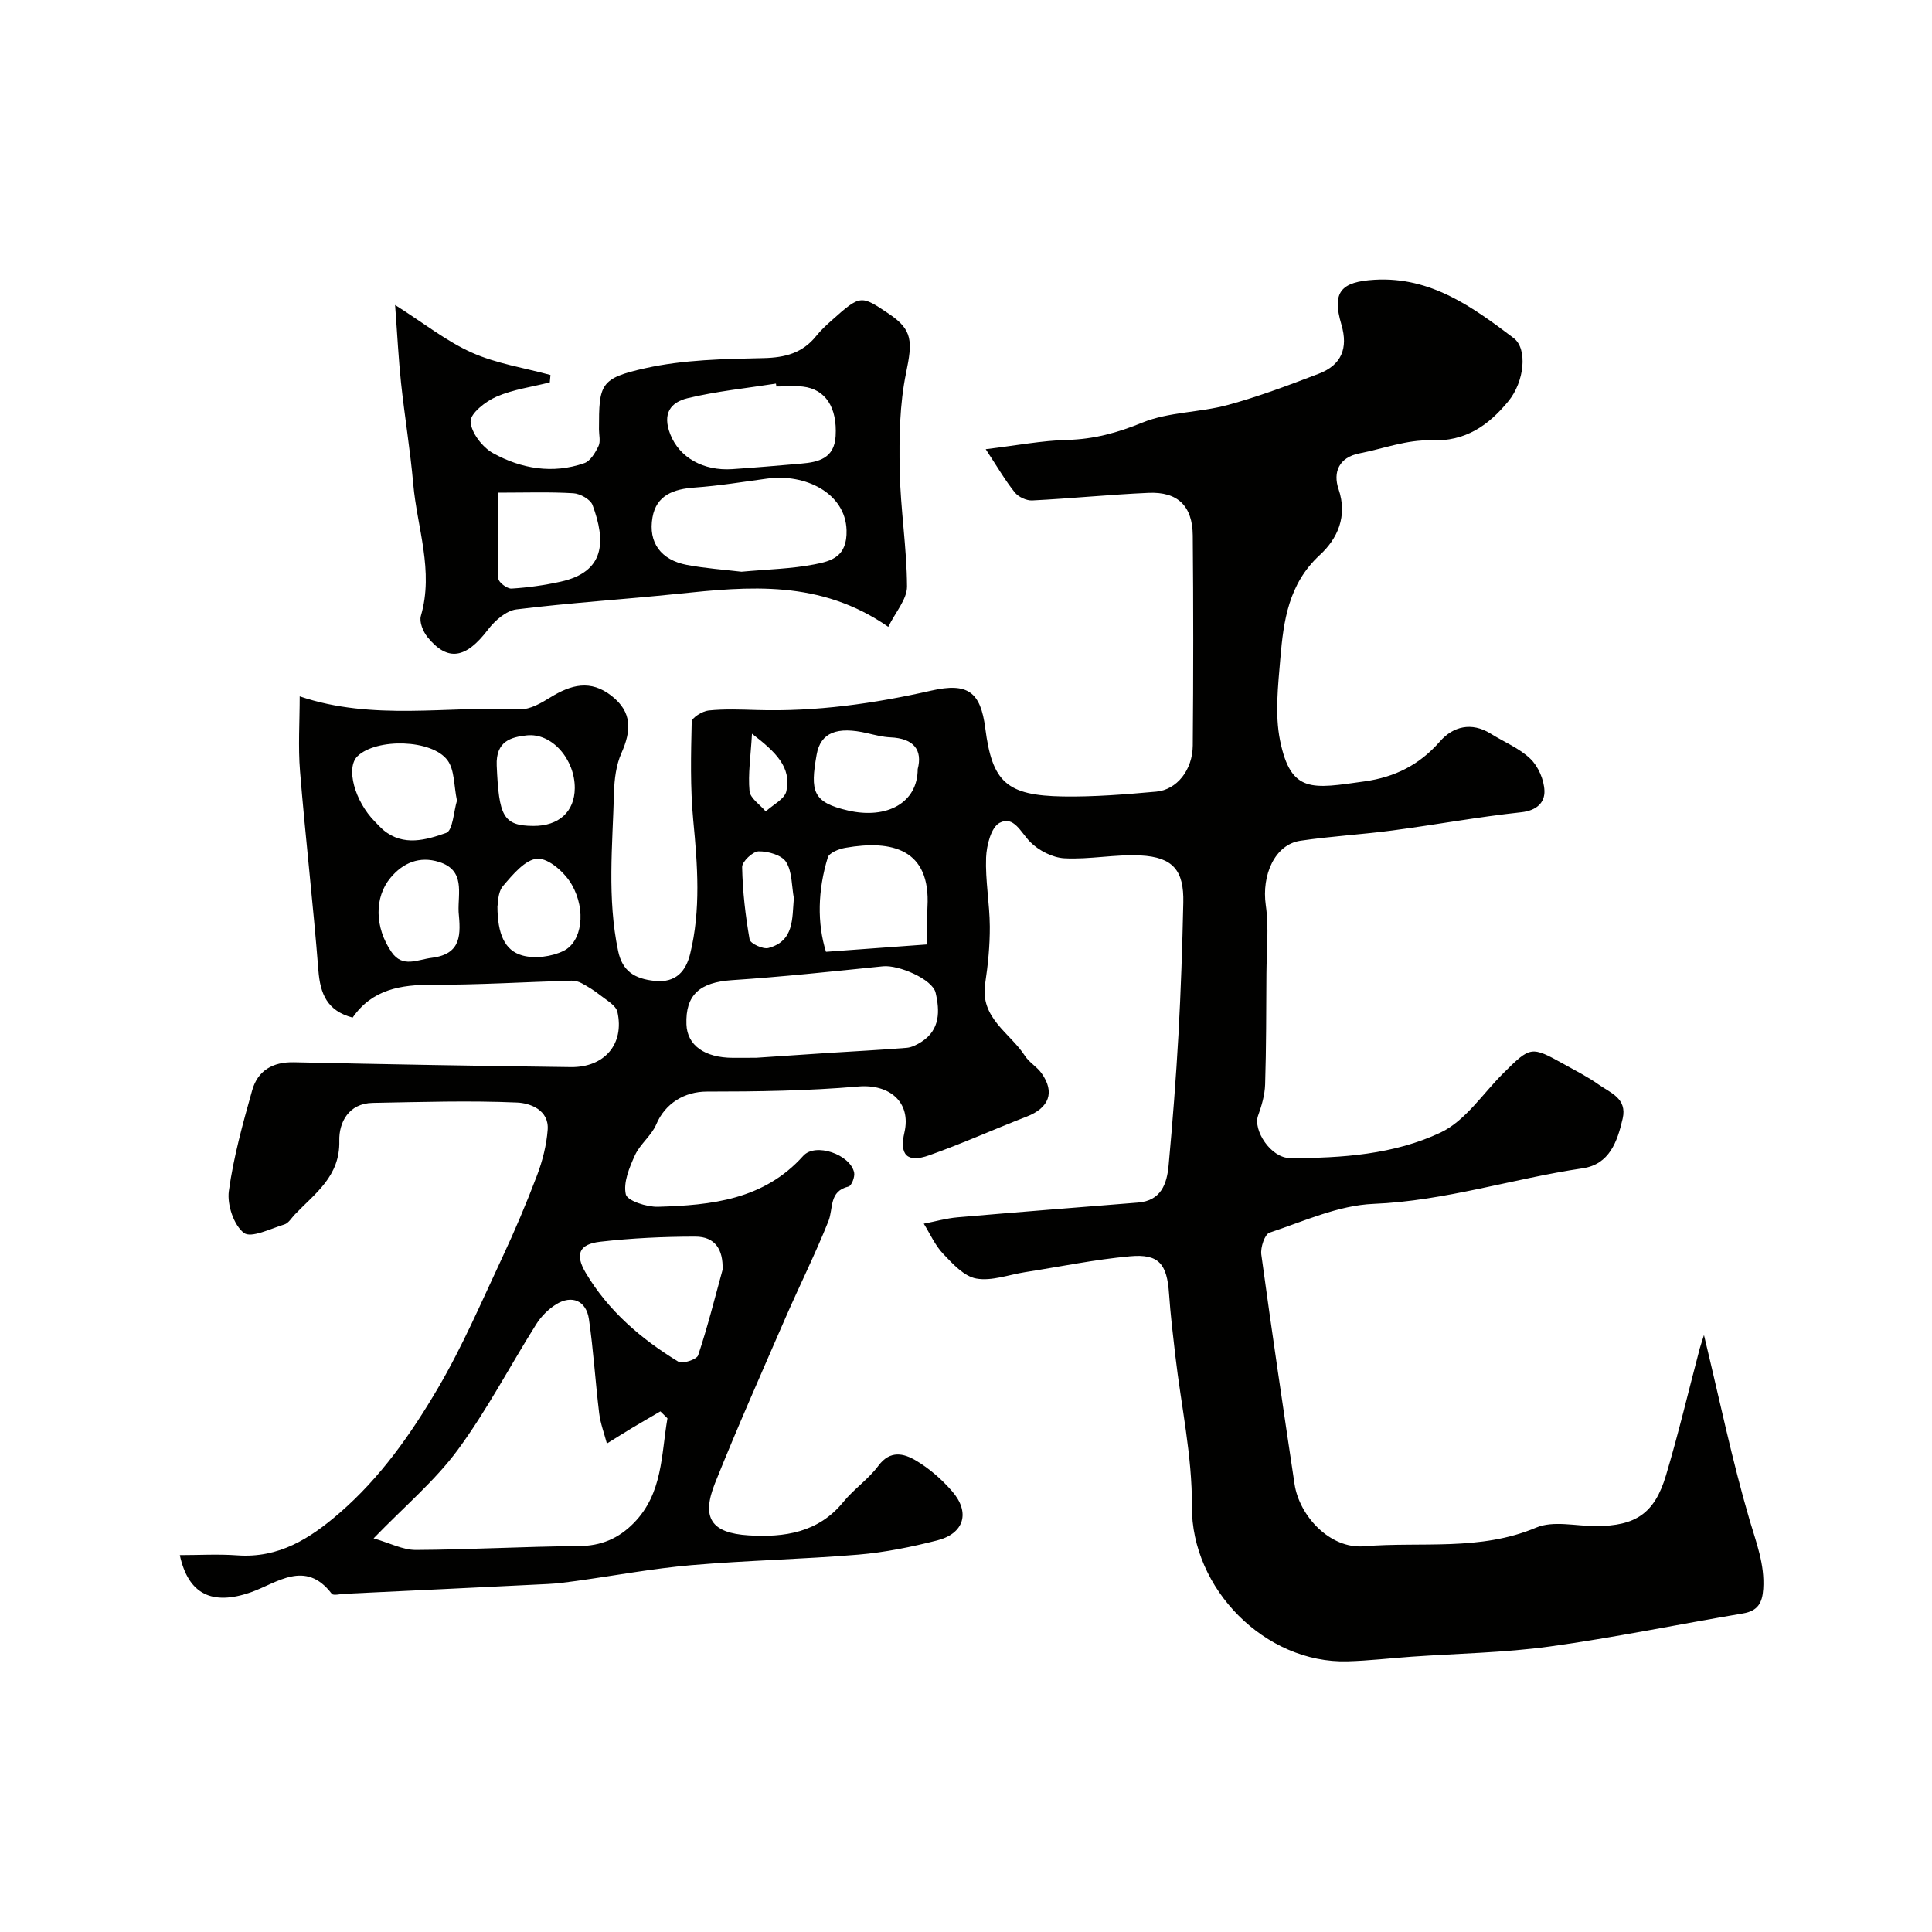
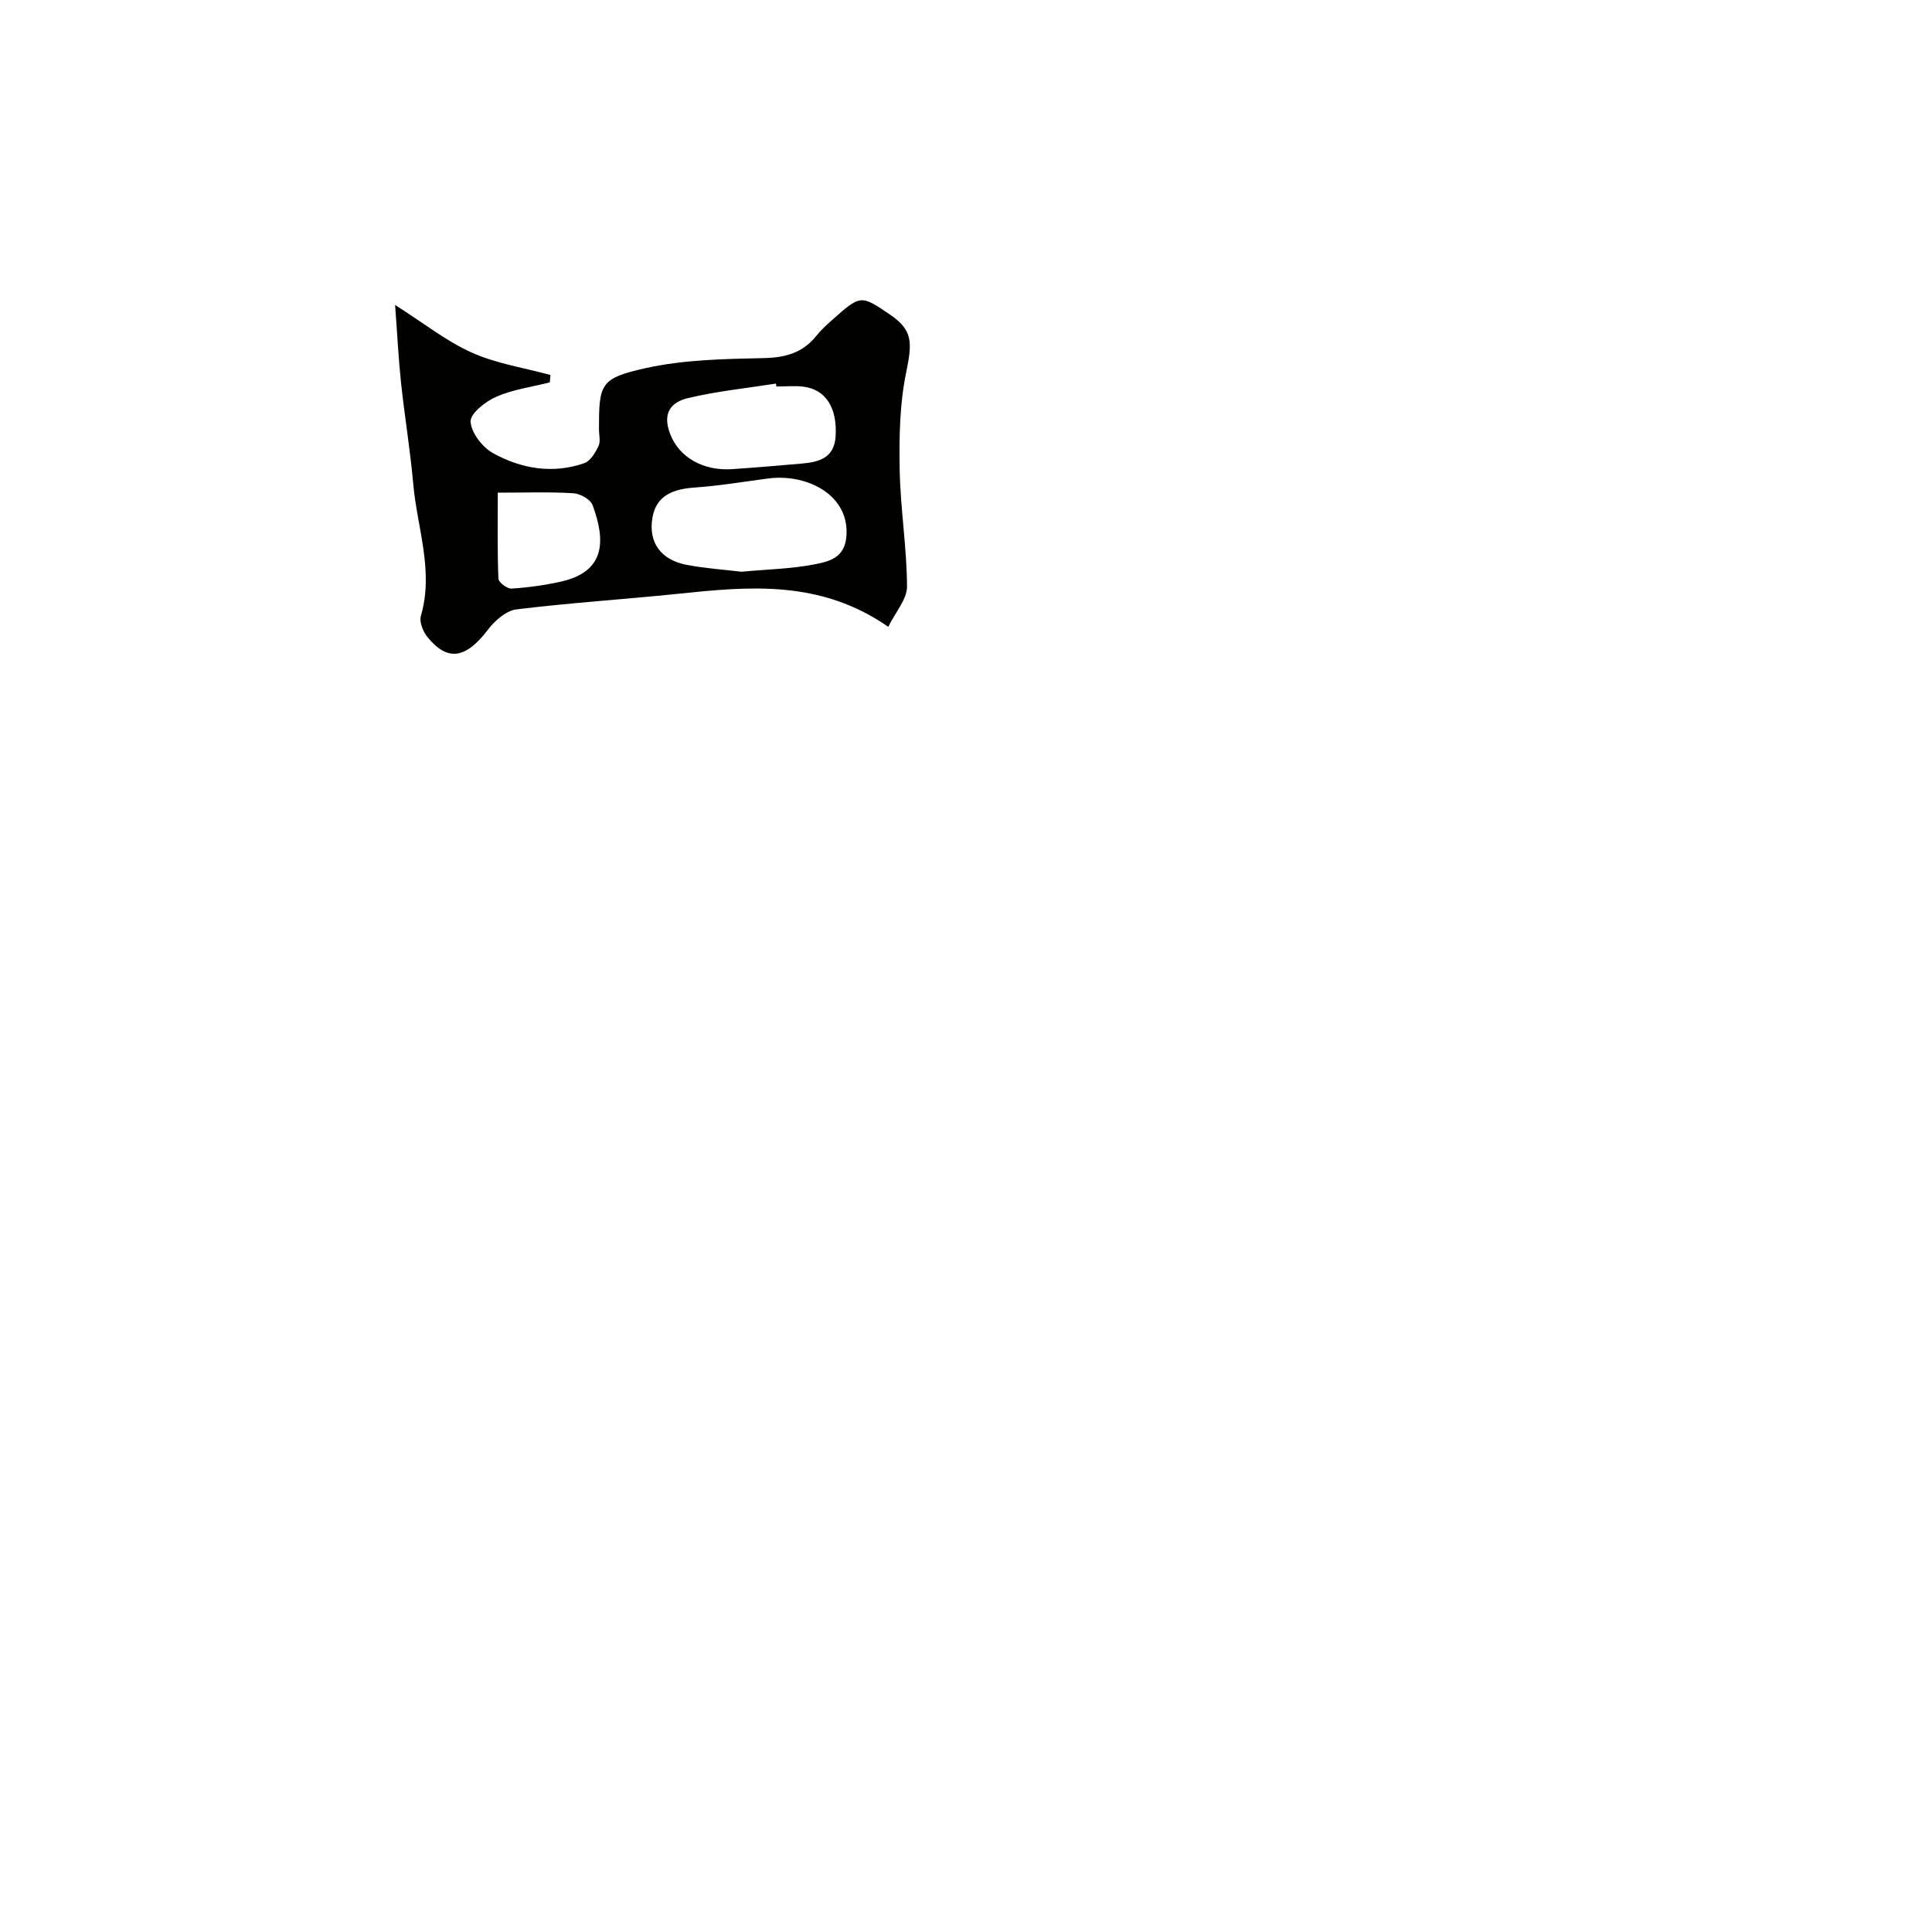
<svg xmlns="http://www.w3.org/2000/svg" enable-background="new 0 0 400 400" viewBox="0 0 400 400">
  <g fill="#010100">
-     <path d="m352.79 276.41c3.23 13.38 5.83 25.97 9.44 38.27 1.4 4.76 3.16 9.21 2.83 14.28-.19 2.91-1.12 4.56-4.18 5.08-13.35 2.25-26.62 5-40.02 6.85-9.45 1.3-19.05 1.44-28.58 2.11-4.44.31-8.86.84-13.3.96-17.07.48-32.34-15.04-32.21-32.11.08-10.4-2.24-20.82-3.44-31.24-.49-4.24-1-8.48-1.29-12.74-.42-6.18-2.1-8.31-8.06-7.77-7.3.66-14.52 2.16-21.77 3.29-3.38.53-6.9 1.89-10.08 1.32-2.53-.45-4.88-3.04-6.85-5.11-1.68-1.76-2.71-4.14-4.02-6.25 2.34-.45 4.65-1.12 7.01-1.32 12.44-1.08 24.89-2.05 37.34-3.05 4.79-.38 5.99-3.89 6.34-7.7.83-9.02 1.53-18.05 2.04-27.1.5-9.09.8-18.2 1-27.3.15-6.67-2.13-9.42-8.87-9.77-5.23-.27-10.52.87-15.75.59-2.46-.13-5.32-1.61-7.08-3.38-1.95-1.97-3.4-5.53-6.35-3.95-1.75.94-2.68 4.66-2.78 7.17-.18 4.75.74 9.53.77 14.29.02 3.93-.37 7.9-.96 11.79-1.1 7.18 5.14 10.19 8.23 14.98.88 1.37 2.49 2.26 3.44 3.6 2.82 3.96 1.57 7.18-3.1 8.99-6.75 2.61-13.36 5.6-20.18 8.01-4.57 1.62-6.18-.1-5.11-4.73 1.45-6.26-3.07-10.09-9.58-9.52-10.4.9-20.89 1.05-31.34 1.05-4.53 0-8.6 2.38-10.46 6.79-.99 2.33-3.35 4.07-4.41 6.39-1.16 2.54-2.45 5.65-1.89 8.1.31 1.34 4.35 2.64 6.67 2.57 11.06-.32 21.91-1.45 30.06-10.54 2.51-2.8 9.74-.3 10.54 3.45.19.89-.54 2.76-1.16 2.9-4.1.98-3.11 4.51-4.16 7.16-2.71 6.8-6 13.36-8.92 20.08-4.93 11.35-9.96 22.67-14.56 34.16-2.87 7.19-.82 10.34 6.97 10.82 7.34.45 14.4-.54 19.57-6.89 2.2-2.7 5.23-4.75 7.29-7.53 2.43-3.28 5.27-2.55 7.75-1.08 2.79 1.65 5.36 3.9 7.49 6.35 3.82 4.38 2.53 8.77-3.09 10.2-5.35 1.36-10.83 2.48-16.32 2.94-11.51.96-23.08 1.19-34.58 2.18-7.97.69-15.88 2.17-23.82 3.27-1.95.27-3.91.54-5.87.63-14.03.7-28.06 1.36-42.1 2.03-.91.04-2.32.42-2.65-.01-5.46-7.19-11.36-2.19-16.73-.31-8 2.8-12.96.45-14.72-7.69 3.94 0 7.95-.24 11.93.05 8.56.61 14.99-3.45 21.11-8.75 8.48-7.33 14.83-16.38 20.4-25.86 5.07-8.63 9.04-17.92 13.3-27.01 2.62-5.6 5.04-11.3 7.23-17.09 1.13-2.99 1.95-6.23 2.19-9.41.31-4.13-3.72-5.52-6.29-5.63-9.96-.44-19.95-.11-29.93.07-5 .09-7.01 4.06-6.92 7.83.18 7.39-5.02 10.89-9.21 15.28-.69.72-1.3 1.79-2.14 2.05-2.84.86-6.9 2.91-8.4 1.76-2.1-1.61-3.5-5.83-3.12-8.65.96-7.05 2.9-14 4.83-20.87 1.15-4.09 4.26-5.91 8.66-5.81 19.1.42 38.2.76 57.3 1 6.99.09 11.14-4.78 9.66-11.42-.31-1.38-2.31-2.46-3.64-3.52-1.16-.93-2.45-1.71-3.75-2.42-.62-.34-1.41-.56-2.12-.54-9.59.28-19.17.88-28.75.85-6.61-.02-12.51.95-16.56 6.8-5.28-1.39-6.71-4.91-7.09-9.78-1.08-13.75-2.68-27.45-3.8-41.2-.42-5.1-.07-10.26-.07-15.53 15.2 5.14 30.54 1.97 45.65 2.66 2.06.09 4.37-1.29 6.27-2.46 4.24-2.61 8.28-3.73 12.65-.3 4.34 3.4 4.08 7.26 2.03 11.87-1.09 2.46-1.45 5.39-1.53 8.13-.29 10.95-1.44 21.94.86 32.84.87 4.15 3.39 5.73 7.54 6.17 4.55.48 6.52-2.18 7.36-5.56 2.25-9.14 1.54-18.4.65-27.69-.64-6.76-.48-13.61-.32-20.4.02-.84 2.21-2.2 3.49-2.33 3.3-.34 6.66-.2 9.99-.1 12.24.37 24.23-1.32 36.14-4.02 7.55-1.72 10.2.29 11.16 7.79 1.44 11.15 4.38 13.94 16.13 14.13 6.42.1 12.87-.43 19.27-1 4.26-.38 7.52-4.48 7.56-9.54.13-14.5.13-29 0-43.49-.05-6.13-3.13-9.1-9.17-8.83-8.03.35-16.04 1.17-24.07 1.57-1.2.06-2.86-.72-3.62-1.67-2-2.5-3.62-5.31-6.01-8.94 6.31-.76 11.59-1.78 16.89-1.92 5.52-.14 10.4-1.48 15.54-3.58 5.46-2.23 11.84-2.07 17.64-3.64 6.41-1.74 12.67-4.11 18.88-6.48 4.67-1.79 6.15-5.23 4.69-10.19-2-6.74-.11-8.87 6.92-9.27 11.6-.66 20.23 5.64 28.74 12.07 2.95 2.23 2.23 9.05-1.09 13.08-4.11 5-8.84 8.38-16.07 8.11-4.89-.18-9.85 1.73-14.78 2.69-4.24.83-5.49 3.92-4.31 7.38 1.93 5.69-.25 10.32-3.89 13.67-6.46 5.96-7.5 13.58-8.16 21.41-.47 5.65-1.16 11.57-.05 17.02 2.26 11.01 6.69 9.93 17.47 8.43 6.31-.88 11.38-3.42 15.64-8.29 2.7-3.09 6.51-4.07 10.48-1.6 2.76 1.73 5.94 3 8.23 5.21 1.64 1.58 2.83 4.35 2.91 6.63.08 2.44-1.61 4.1-4.81 4.44-8.92.96-17.77 2.59-26.66 3.77-6.34.84-12.75 1.19-19.07 2.13-5.28.79-8.05 7.08-7.15 13.36.66 4.63.16 9.42.13 14.14-.05 7.66-.03 15.31-.27 22.96-.07 2.18-.72 4.41-1.47 6.48-1.05 2.94 2.61 8.75 6.65 8.76 10.65.02 21.54-.74 31.17-5.3 5.11-2.42 8.72-8.06 12.97-12.28 5.64-5.6 5.75-5.64 12.56-1.86 2.42 1.35 4.92 2.61 7.17 4.21 2.42 1.72 5.94 2.86 4.98 7.04-1.1 4.78-2.74 9.48-8.28 10.3-14.49 2.14-28.48 6.76-43.33 7.37-7.26.3-14.43 3.61-21.51 5.96-.99.33-1.9 3.07-1.7 4.53 2.16 15.85 4.51 31.68 6.88 47.51.99 6.61 7.33 13.47 14.38 12.89 11.91-.99 24 1.05 35.65-3.87 3.54-1.5 8.23-.3 12.4-.31 8.18-.02 12.11-2.6 14.47-10.49 2.6-8.7 4.69-17.55 7.01-26.34.19-.66.43-1.35.86-2.72zm-214.6 17.24c-.49-.48-.97-.96-1.46-1.44-1.96 1.15-3.94 2.28-5.89 3.45-1.74 1.05-3.46 2.14-5.19 3.21-.55-2.09-1.34-4.15-1.6-6.28-.79-6.49-1.18-13.02-2.12-19.48-.56-3.83-3.54-5.08-6.81-3.05-1.6 1-3.08 2.49-4.09 4.09-5.46 8.67-10.21 17.83-16.27 26.05-4.71 6.39-10.97 11.64-17.41 18.3 3.37.97 6.07 2.41 8.75 2.4 11.24-.06 22.48-.72 33.72-.8 4.63-.03 8.24-1.56 11.4-4.78 6.04-6.16 5.66-14.16 6.97-21.67zm18.35-74.65c4.09-.27 9.51-.65 14.93-1s10.85-.62 16.26-1.06c1.05-.09 2.13-.66 3.05-1.24 3.9-2.51 3.8-6.43 2.93-10.17-.65-2.81-7.69-5.8-10.9-5.47-10.42 1.06-20.84 2.18-31.29 2.87-6.6.44-9.63 3.01-9.4 9.17.16 4.31 3.75 6.89 9.61 6.91 1.15-.01 2.32-.01 4.81-.01zm-6.94 43.9c.16-4.23-1.57-6.87-5.63-6.87-6.58 0-13.19.31-19.72 1.06-4.37.5-5.25 2.61-2.98 6.44 4.67 7.87 11.47 13.7 19.19 18.4.84.51 3.8-.47 4.08-1.32 1.94-5.81 3.43-11.78 5.06-17.71zm42.4-67.37c0-2.76-.12-5.26.02-7.74.69-12.05-7.4-13.94-16.99-12.26-1.33.23-3.34 1.02-3.64 1.99-2.09 6.78-2.23 13.63-.38 19.54 7.42-.54 13.92-1.02 20.99-1.53zm-97.39-29.77c-.66-3.13-.48-6.34-1.95-8.34-3.23-4.4-14.73-4.61-18.63-.87-2.48 2.37-.63 9.31 3.61 13.58.59.59 1.14 1.22 1.77 1.75 4.14 3.42 8.84 2.01 12.96.57 1.39-.48 1.56-4.48 2.24-6.69zm95.39-6.52c1.02-3.89-.73-6.37-5.65-6.58-1.61-.07-3.21-.5-4.79-.86-6.24-1.46-9.67-.14-10.48 4.43-1.35 7.62-.87 9.89 6.54 11.59 8 1.83 14.37-1.6 14.38-8.58zm-95.05 29.57c-.17-3.89 1.45-8.62-4.05-10.35-4.03-1.27-7.46.16-10.06 3.29-3.37 4.05-3.27 10.27.22 15.36 2.29 3.34 5.35 1.56 8.38 1.19 6.25-.8 5.92-5.02 5.51-9.49zm8.04-1.15c.02 5.67 1.47 9.12 5.13 10.15 2.6.73 6.1.27 8.56-.94 3.81-1.87 4.73-8.38 1.72-13.68-1.41-2.49-4.74-5.49-7.1-5.4-2.5.09-5.18 3.32-7.18 5.68-1.1 1.32-1 3.68-1.13 4.19zm16.01-24.47c.04-5.94-4.7-11.53-10-10.93-3.11.35-6.38 1.13-6.16 6.25.46 10.42 1.29 12.46 7.59 12.49 5.27.03 8.53-2.95 8.57-7.81zm45.36 22.77c-.47-2.54-.33-5.47-1.61-7.5-.9-1.43-3.73-2.23-5.68-2.2-1.21.02-3.44 2.12-3.42 3.25.1 5.02.68 10.05 1.55 15 .15.84 2.78 2.07 3.9 1.76 5.35-1.45 4.88-6.04 5.26-10.31zm-8.67-34.05c-.27 4.74-.84 8.35-.51 11.87.14 1.5 2.19 2.82 3.36 4.22 1.48-1.38 3.92-2.56 4.27-4.19 1.08-4.96-2.15-8.08-7.12-11.9z" />
    <path d="m81.8 63.14c6.01 3.81 10.65 7.53 15.9 9.87 5.1 2.28 10.82 3.14 16.27 4.63-.05.51-.09 1.02-.14 1.53-3.7.94-7.59 1.45-11.05 2.96-2.24.97-5.43 3.47-5.35 5.15.11 2.3 2.45 5.33 4.66 6.55 5.85 3.23 12.35 4.34 18.89 2.06 1.26-.44 2.28-2.18 2.94-3.55.45-.95.09-2.29.09-3.46 0-9.34.2-10.56 9.61-12.65 7.93-1.77 16.29-1.91 24.48-2.09 4.49-.1 8.06-1.06 10.89-4.58.93-1.16 2.04-2.2 3.16-3.19 6.02-5.36 6.03-5.35 11.97-1.34 4.85 3.28 4.81 5.7 3.48 12.15-1.35 6.53-1.45 13.41-1.33 20.12.15 8.05 1.48 16.08 1.52 24.12.01 2.66-2.4 5.32-3.88 8.36-14.12-9.81-28.85-8.37-43.65-6.83-11.11 1.15-22.26 1.85-33.34 3.22-2.13.26-4.48 2.33-5.89 4.19-4.56 5.99-8.33 6.69-12.51 1.56-.92-1.13-1.75-3.15-1.38-4.41 2.72-9.33-.78-18.23-1.58-27.29-.62-7.01-1.78-13.97-2.53-20.96-.52-4.9-.76-9.82-1.23-16.12zm71.72 55.23c5.35-.5 10.33-.59 15.14-1.53 3.47-.68 6.77-1.55 6.61-7.08-.23-7.69-8.57-11.74-16.38-10.68-5.01.68-10.02 1.5-15.06 1.86-4.34.3-7.93 1.56-8.74 6.18-.92 5.24 1.78 8.83 7.13 9.84 3.84.72 7.77.99 11.3 1.41zm7.22-38.35c-.03-.2-.06-.4-.09-.6-6.12.96-12.32 1.58-18.32 3.03-3.4.83-5.28 3.08-3.55 7.48 1.89 4.82 6.86 7.6 12.83 7.2 4.75-.32 9.49-.73 14.24-1.14 3.64-.31 6.89-1.09 7.16-5.71.34-5.91-2.08-9.7-6.79-10.24-1.81-.2-3.66-.02-5.48-.02zm-57.68 21.98c0 6.19-.1 12 .13 17.81.03.76 1.82 2.11 2.72 2.05 3.39-.21 6.8-.69 10.12-1.42 9.3-2.04 9.42-8.41 6.65-15.88-.44-1.18-2.57-2.36-3.98-2.44-4.96-.3-9.94-.12-15.64-.12z" />
  </g>
</svg>